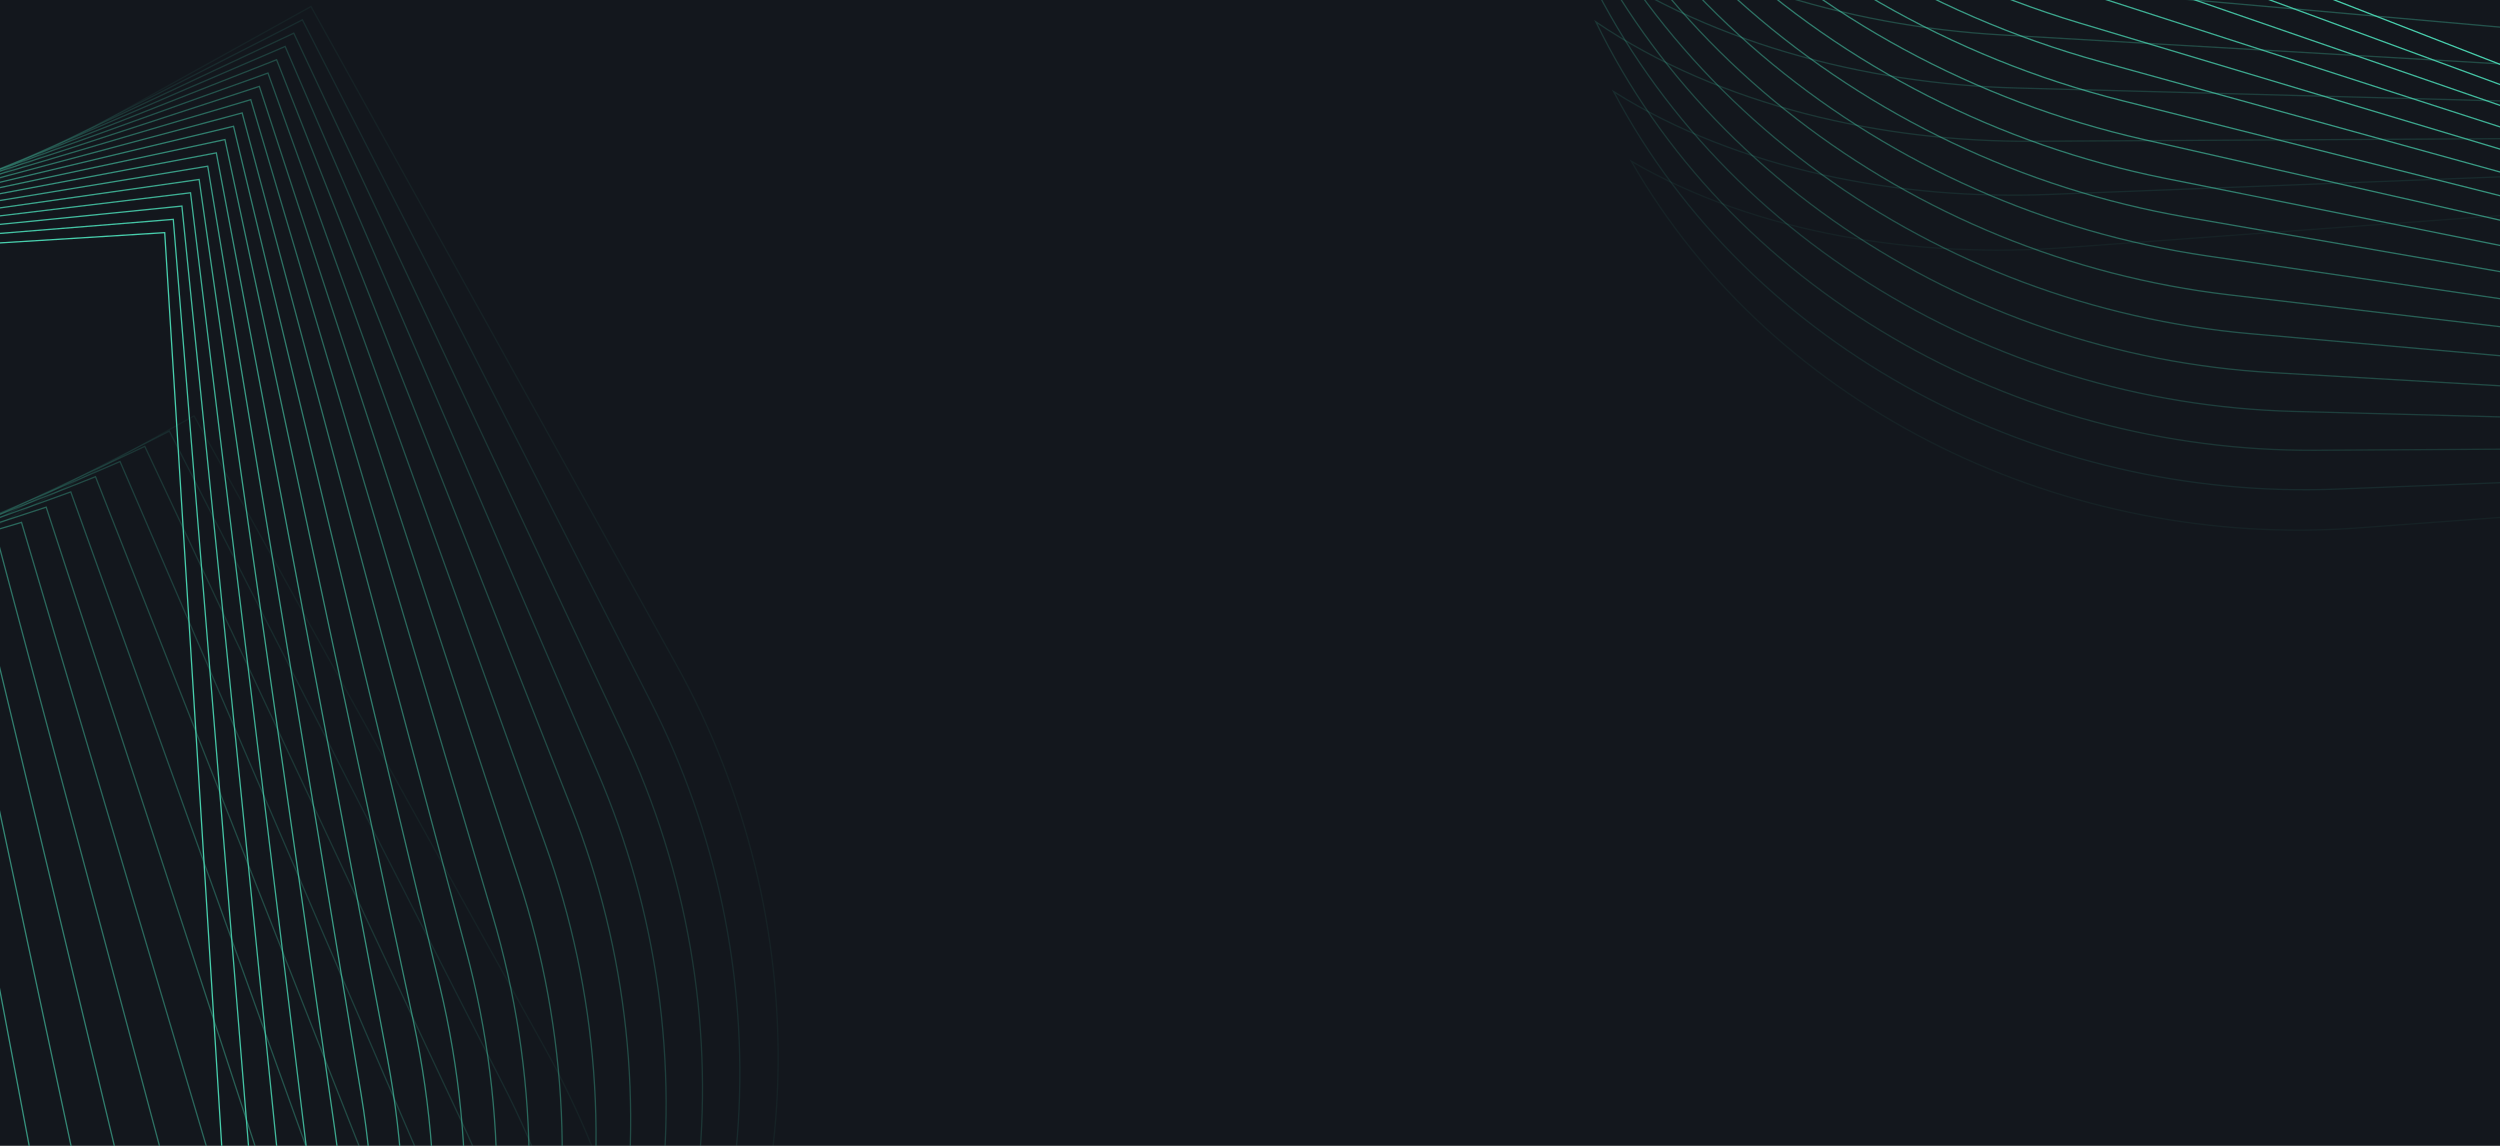
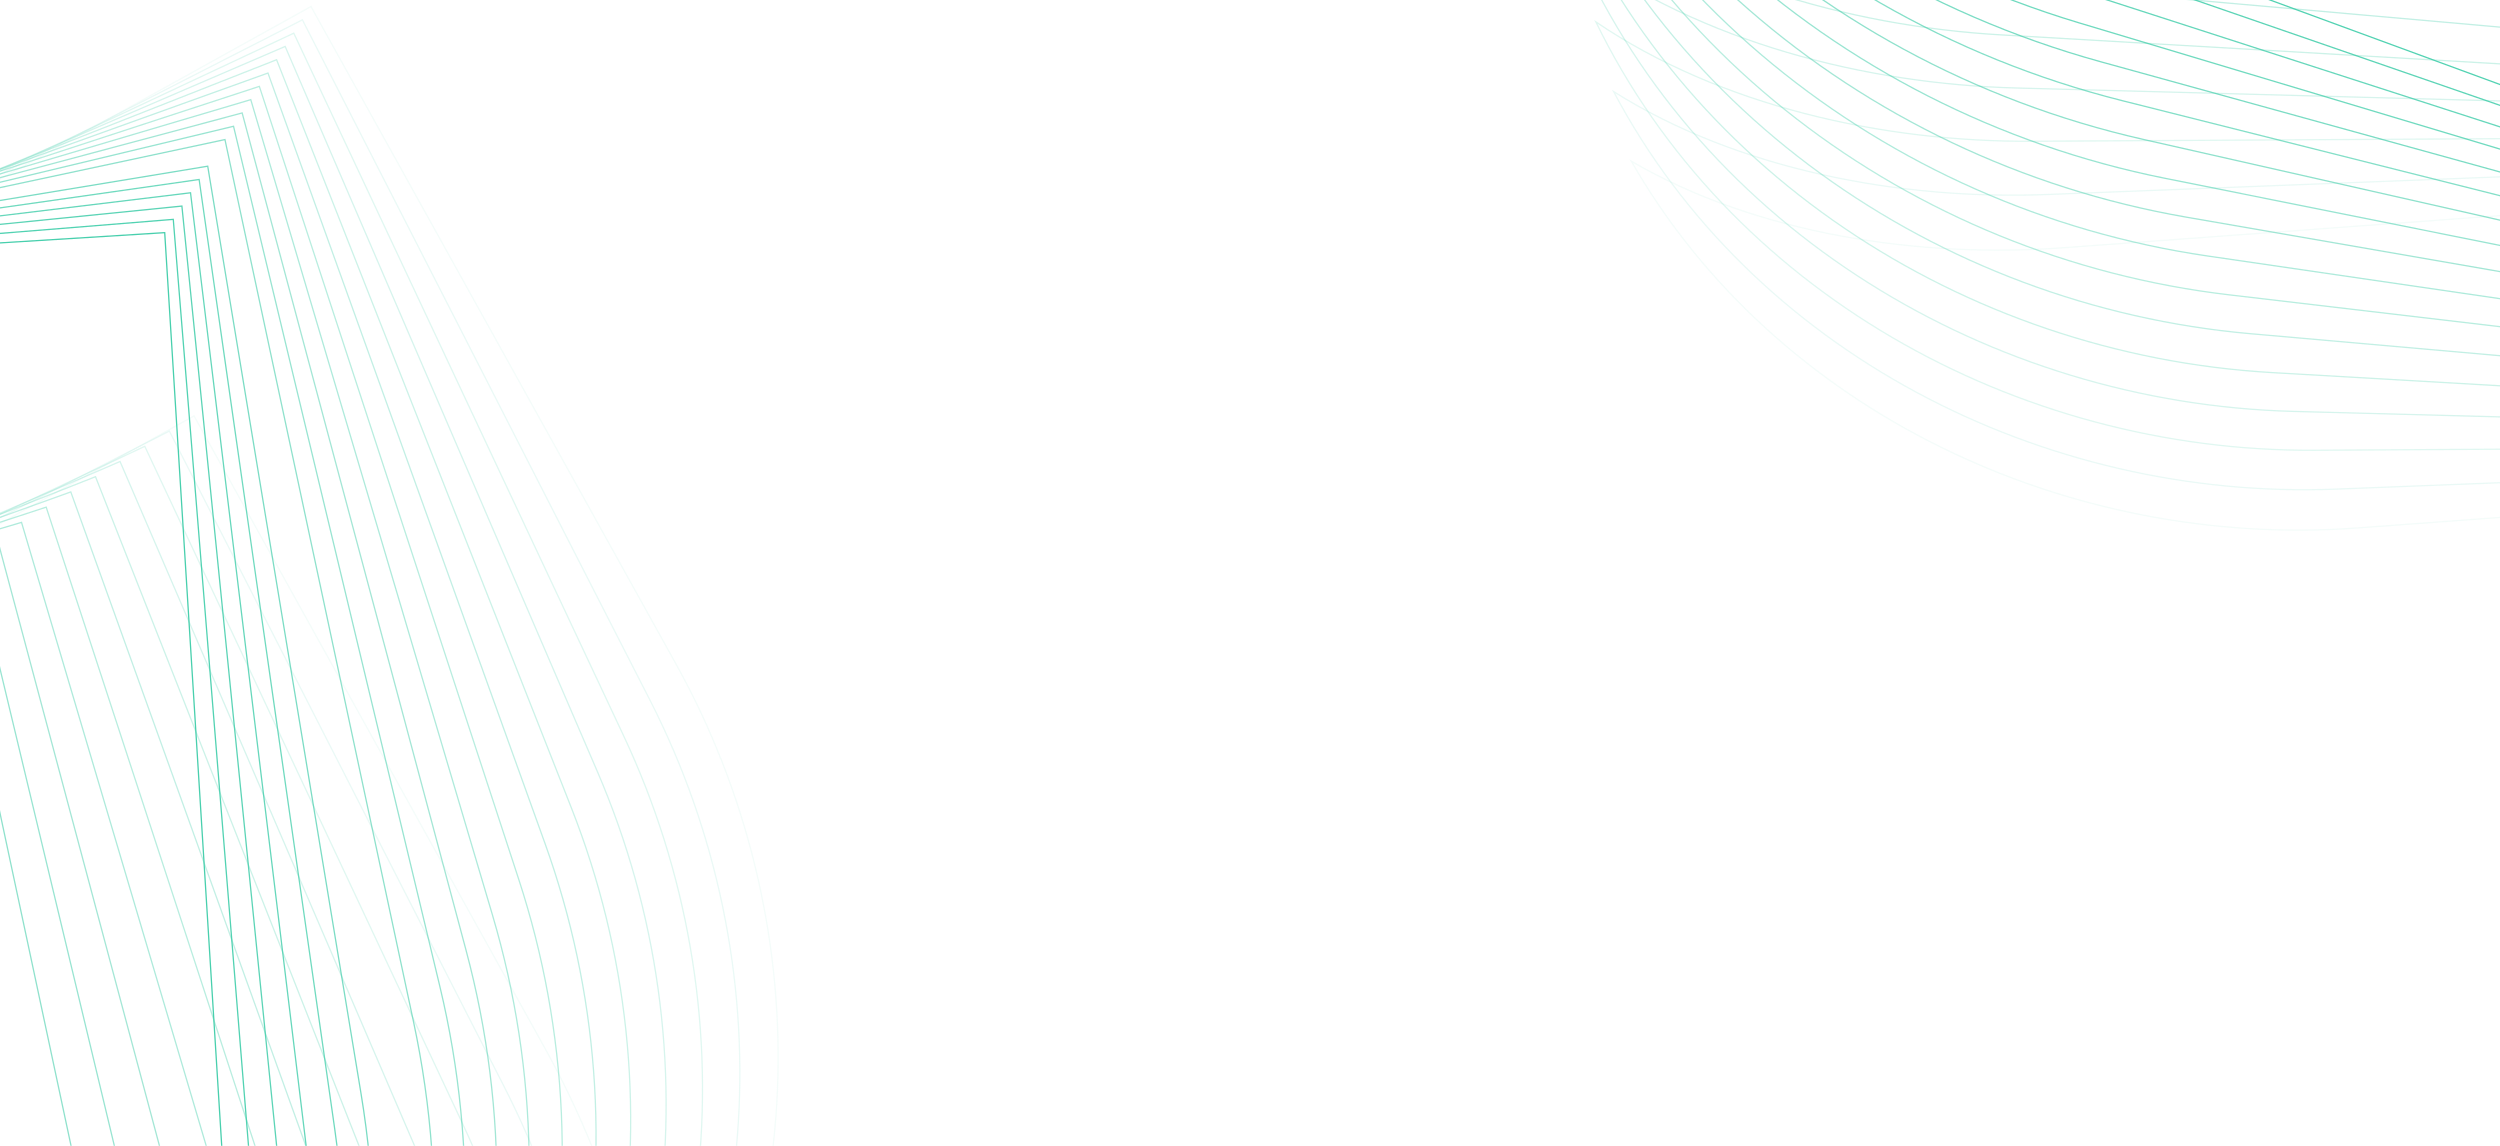
<svg xmlns="http://www.w3.org/2000/svg" width="1920" height="880" viewBox="0 0 1920 880" fill="none">
  <g clip-path="url(#clip0_310_59)">
-     <rect width="1920" height="880" fill="#13171D" />
    <path opacity="0.06" d="M-266.81 285.574L238.825 5.008L519.45 510.505C627.451 704.973 626.535 953.466 497.898 1134.91C508.441 1023.61 472.71 902.383 418.333 804.73L149.002 319.403L-336.353 588.838C-434.261 642.856 -513.376 725.429 -563.169 825.567C-576.492 603.554 -461.242 393.606 -266.808 285.607L-266.81 285.574Z" stroke="#48CFAD" stroke-miterlimit="10" />
    <path opacity="0.11" d="M-290.622 282.244L232.238 15.222L499.286 537.946C602.064 739.037 591.966 990.107 455.059 1169.69C469.655 1057.13 438.142 933.926 386.357 832.928L130.066 331.079L-371.844 587.508C-473.064 638.899 -556.247 719.896 -610.242 819.75C-615.994 594.028 -491.713 385.022 -290.656 282.246L-290.622 282.244Z" stroke="#48CFAD" stroke-miterlimit="10" />
    <path opacity="0.17" d="M-314.474 278.874L225.615 25.463L479.084 565.38C576.64 773.094 557.324 1026.74 412.218 1204.5C430.867 1090.67 403.571 965.494 354.413 861.15L111.196 342.776L-407.238 586.165C-511.771 634.927 -598.985 714.382 -657.249 813.954C-655.399 584.489 -522.119 376.46 -314.438 278.906L-314.474 278.874Z" stroke="#48CFAD" stroke-miterlimit="10" />
    <path opacity="0.22" d="M-338.284 275.496L218.998 35.664L458.89 592.808C551.224 807.145 522.725 1063.37 369.349 1239.27C392.051 1124.18 368.937 996.991 322.407 889.336L92.197 354.439L-442.76 584.788C-550.639 630.925 -641.887 708.802 -704.353 808.089C-694.932 574.916 -552.621 367.829 -338.317 275.498L-338.284 275.496Z" stroke="#48CFAD" stroke-miterlimit="10" />
    <path opacity="0.28" d="M-362.126 272.125L212.417 45.869L438.731 620.24C525.843 841.2 488.127 1100.01 326.551 1274.07C353.306 1157.73 334.41 1028.56 290.506 917.555L73.334 366.102L-478.179 583.412C-589.373 626.887 -684.686 703.223 -751.386 802.261C-734.395 565.38 -583.052 359.235 -362.126 272.125V272.125Z" stroke="#48CFAD" stroke-miterlimit="10" />
    <path opacity="0.33" d="M-385.94 268.767L205.795 56.09L418.532 647.687C500.422 875.27 453.523 1136.65 283.677 1308.86C314.485 1191.25 299.805 1060.07 258.495 945.76L54.364 377.784L-513.673 582.053C-628.178 622.901 -727.558 697.695 -798.495 796.415C-773.933 555.827 -613.557 350.658 -385.976 268.735L-385.94 268.767Z" stroke="#48CFAD" stroke-miterlimit="10" />
    <path opacity="0.39" d="M-409.79 265.401L199.174 66.335L398.334 675.16C475.001 909.366 418.885 1173.33 240.838 1343.67C275.699 1224.8 265.236 1091.65 226.553 973.987L35.462 389.487L-549.098 580.716C-666.95 618.937 -770.329 692.153 -845.5 790.624C-813.369 546.294 -643.961 342.1 -409.754 265.433L-409.79 265.401Z" stroke="#48CFAD" stroke-miterlimit="10" />
    <path opacity="0.44" d="M-433.604 262.055L192.585 76.533L378.168 702.584C449.613 943.413 384.28 1209.96 197.999 1378.47C236.913 1258.34 230.634 1123.21 194.577 1002.2L16.526 401.18L-584.591 579.37C-705.755 614.963 -813.202 686.604 -892.608 784.791C-852.907 536.753 -674.433 333.5 -433.637 262.057L-433.604 262.055Z" stroke="#48CFAD" stroke-miterlimit="10" />
    <path opacity="0.5" d="M-457.448 258.687L185.968 86.742L357.971 729.986C424.194 977.439 349.676 1246.52 155.161 1413.21C198.094 1291.82 196.065 1154.68 162.636 1030.36L-2.375 412.813L-620.014 577.963C-744.491 610.928 -856.003 681.027 -939.646 778.932C-892.373 527.185 -704.869 324.875 -457.45 258.654L-457.448 258.687Z" stroke="#48CFAD" stroke-miterlimit="10" />
    <path opacity="0.56" d="M-481.26 255.319L179.351 96.986L337.777 757.457C398.778 1011.53 315.043 1283.2 112.294 1448.06C159.28 1325.41 161.469 1186.28 130.632 1058.62L-21.338 424.552L-655.499 576.695C-783.324 607.001 -898.868 675.557 -986.71 773.21C-931.868 517.755 -735.332 316.387 -481.29 255.388L-481.26 255.319Z" stroke="#48CFAD" stroke-miterlimit="10" />
    <path opacity="0.61" d="M-505.107 251.944L172.765 107.188L317.614 784.885C373.358 1045.59 280.473 1319.83 69.489 1482.82C120.528 1358.92 126.901 1217.81 98.724 1086.8L-40.208 436.177L-690.926 575.282C-822.063 602.96 -941.641 669.938 -1033.75 767.31C-971.341 508.114 -765.77 307.755 -505.073 251.943L-505.107 251.944Z" stroke="#48CFAD" stroke-miterlimit="10" />
-     <path opacity="0.67" d="M-528.921 248.577L166.144 117.399L297.449 812.322C347.973 1079.68 245.869 1356.47 26.65 1517.6C81.742 1392.43 92.33 1249.32 66.781 1115L-59.144 447.848L-726.385 573.913C-860.835 598.962 -984.478 664.4 -1080.82 761.488C-1010.84 498.584 -796.241 299.167 -528.921 248.577V248.577Z" stroke="#48CFAD" stroke-miterlimit="10" />
    <path opacity="0.72" d="M-552.766 245.237L159.525 127.636L277.253 839.786C322.555 1113.77 211.268 1393.13 -16.185 1552.44C42.96 1426.01 57.766 1280.92 34.809 1143.25L-78.075 459.579L-761.84 572.603C-899.635 595.026 -1027.31 658.887 -1127.86 755.69C-1050.31 489.078 -826.676 290.603 -552.733 245.235L-552.766 245.237Z" stroke="#48CFAD" stroke-miterlimit="10" />
    <path opacity="0.78" d="M-576.586 241.873L152.932 137.849L257.081 867.192C297.161 1147.8 176.657 1429.74 -58.999 1587.18C4.199 1459.49 23.223 1312.42 2.892 1171.41L-96.952 471.215L-797.273 571.201C-938.381 590.997 -1070.13 653.282 -1174.91 749.835C-1089.79 479.515 -857.121 281.983 -576.553 241.871L-576.586 241.873Z" stroke="#48CFAD" stroke-miterlimit="10" />
    <path opacity="0.83" d="M-600.425 238.503L146.32 148.058L236.891 894.627C271.749 1181.85 142.062 1466.37 -101.861 1621.99C-34.611 1493.04 -11.404 1343.96 -29.107 1199.64L-115.91 482.919L-832.755 569.864C-977.177 586.998 -1112.95 647.773 -1222.01 744.012C-1129.31 469.95 -887.616 273.393 -600.425 238.503V238.503Z" stroke="#48CFAD" stroke-miterlimit="10" />
    <path opacity="0.89" d="M-624.243 235.128L139.695 158.262L216.69 922.058C246.325 1215.91 107.421 1503.01 -144.704 1656.76C-73.434 1526.55 -45.976 1375.49 -61.053 1227.82L-134.816 494.58L-868.184 568.485C-1015.95 582.993 -1155.76 642.192 -1269.01 738.179C-1168.75 460.409 -918.023 264.794 -624.209 235.127L-624.243 235.128Z" stroke="#48CFAD" stroke-miterlimit="10" />
    <path opacity="0.94" d="M-648.09 231.762L133.075 168.473L196.492 949.496C220.906 1249.97 72.818 1539.65 -187.574 1691.57C-112.251 1560.1 -80.578 1407.03 -93.06 1256.05L-153.785 506.253L-903.708 567.153C-1054.79 579.033 -1198.66 636.656 -1316.15 732.36C-1208.32 450.882 -948.559 256.243 -648.09 231.762V231.762Z" stroke="#48CFAD" stroke-miterlimit="10" />
    <path d="M-671.9 228.387L126.492 178.675L176.332 976.925C195.523 1284.02 38.216 1576.24 -230.376 1726.34C-151 1593.61 -115.143 1438.56 -124.965 1284.23L-172.649 517.912L-939.095 565.772C-1093.49 575.024 -1241.43 631.106 -1363.15 726.527C-1247.72 441.339 -978.925 247.642 -671.866 228.385L-671.9 228.387Z" stroke="#48CFAD" stroke-miterlimit="10" />
    <path opacity="0.06" d="M2344.71 -213.751L2387.12 362.951L1810.51 405.47C1588.67 421.865 1363.52 316.728 1252.83 123.808C1349.43 180.099 1474.45 198.553 1585.91 190.189L2139.46 149.454L2098.65 -404.169C2090.72 -515.709 2048.98 -622.177 1978.99 -709.405C2186.09 -628.305 2328.27 -435.572 2344.68 -213.764L2344.71 -213.751Z" stroke="#48CFAD" stroke-miterlimit="10" />
    <path opacity="0.11" d="M2357.73 -233.967L2380.61 352.684L1794.07 375.649C1568.41 384.525 1344.77 269.971 1239.24 70.326C1335.28 130.825 1460.33 153.937 1573.74 149.33L2136.82 127.367L2114.75 -435.823C2110.6 -549.267 2072 -658.766 2004.03 -749.688C2211.32 -660.16 2348.85 -459.626 2357.74 -233.998L2357.73 -233.967Z" stroke="#48CFAD" stroke-miterlimit="10" />
    <path opacity="0.17" d="M2370.8 -254.201L2374.1 342.374L1777.65 345.797C1548.17 347.153 1326.06 223.15 1225.63 16.831C1321.12 81.537 1446.19 109.308 1561.53 108.489L2134.12 105.329L2130.83 -467.384C2130.45 -582.731 2094.94 -695.242 2029.02 -789.92C2236.52 -691.921 2369.39 -483.629 2370.75 -254.182L2370.8 -254.201Z" stroke="#48CFAD" stroke-miterlimit="10" />
    <path opacity="0.22" d="M2383.86 -274.393L2367.61 332.087L1761.23 315.956C1527.94 309.791 1307.34 176.372 1212.07 -36.672C1307 32.242 1432.14 64.652 1549.39 67.609L2131.51 83.189L2146.99 -499.047C2150.4 -616.329 2118.01 -731.839 2054.12 -830.212C2261.8 -723.785 2390.02 -507.691 2383.87 -274.425L2383.86 -274.393Z" stroke="#48CFAD" stroke-miterlimit="10" />
    <path opacity="0.28" d="M2396.93 -294.619L2361.11 321.83L1744.8 286.144C1507.68 272.46 1288.61 129.592 1198.44 -90.126C1292.81 -17.005 1417.98 20.064 1537.16 26.809L2128.84 61.173L2163.1 -530.618C2170.32 -649.79 2141.04 -768.343 2079.15 -870.454C2287.02 -755.599 2410.6 -531.704 2396.93 -294.619V-294.619Z" stroke="#48CFAD" stroke-miterlimit="10" />
    <path opacity="0.33" d="M2409.97 -314.824L2354.62 311.53L1728.36 256.29C1487.43 235.086 1269.87 82.8 1184.87 -143.642C1278.68 -66.314 1403.91 -24.574 1525 -14.084L2126.2 39.051L2179.24 -562.263C2190.23 -683.338 2164.06 -804.934 2104.23 -910.758C2312.29 -787.475 2431.19 -555.791 2410.01 -314.842L2409.97 -314.824Z" stroke="#48CFAD" stroke-miterlimit="10" />
    <path opacity="0.39" d="M2423.04 -335.058L2348.1 301.22L1711.91 226.425C1467.15 197.701 1251.13 35.968 1171.25 -197.137C1264.51 -115.601 1389.76 -69.202 1512.79 -54.925L2123.51 16.983L2195.32 -593.855C2210.1 -716.865 2187.04 -841.429 2129.22 -950.991C2337.49 -819.268 2451.72 -579.795 2422.99 -335.039L2423.04 -335.058Z" stroke="#48CFAD" stroke-miterlimit="10" />
    <path opacity="0.44" d="M2436.07 -355.267L2341.61 290.959L1695.48 196.61C1446.91 160.366 1232.41 -10.816 1157.65 -250.626C1250.35 -164.882 1375.64 -113.857 1500.6 -95.791L2120.85 -5.112L2211.44 -625.504C2229.99 -750.418 2210.07 -878.012 2154.29 -991.299C2362.75 -851.149 2472.31 -603.843 2436.08 -355.299L2436.07 -355.267Z" stroke="#48CFAD" stroke-miterlimit="10" />
    <path opacity="0.5" d="M2449.13 -375.496L2335.12 280.667L1679.09 166.777C1426.69 123.013 1213.74 -57.574 1144.1 -304.09C1236.25 -214.17 1361.59 -158.442 1488.45 -136.601L2118.22 -27.15L2227.59 -657.066C2249.92 -783.883 2233.1 -914.52 2179.35 -1031.53C2388 -882.954 2492.92 -627.846 2449.17 -375.483L2449.13 -375.496Z" stroke="#48CFAD" stroke-miterlimit="10" />
    <path opacity="0.56" d="M2462.19 -395.694L2328.6 270.362L1662.63 136.917C1406.42 85.633 1194.99 -104.402 1130.47 -357.624C1222.06 -263.496 1347.42 -203.11 1476.23 -177.512L2115.53 -49.289L2243.63 -688.741C2269.78 -817.48 2256.06 -951.129 2204.3 -1071.85C2413.14 -914.842 2513.41 -651.933 2462.14 -395.75L2462.19 -395.694Z" stroke="#48CFAD" stroke-miterlimit="10" />
    <path opacity="0.61" d="M2475.26 -415.922L2322.1 260.101L1646.2 107.102C1386.18 48.267 1176.26 -151.154 1116.88 -411.069C1207.92 -312.733 1333.31 -247.72 1464.05 -218.303L2112.9 -71.296L2259.79 -720.302C2289.71 -850.945 2279.11 -987.592 2229.4 -1112.07C2438.46 -946.622 2534.02 -675.937 2475.25 -415.891L2475.26 -415.922Z" stroke="#48CFAD" stroke-miterlimit="10" />
    <path opacity="0.67" d="M2488.31 -436.123L2315.62 249.805L1629.76 77.283C1365.89 10.916 1157.53 -197.941 1103.3 -464.55C1193.78 -362.006 1319.23 -292.322 1451.87 -259.129L2110.25 -93.382L2275.91 -751.911C2309.61 -884.457 2302.12 -1024.15 2254.44 -1152.35C2463.69 -978.475 2554.61 -699.988 2488.31 -436.123V-436.123Z" stroke="#48CFAD" stroke-miterlimit="10" />
    <path opacity="0.72" d="M2501.35 -456.364L2309.1 239.501L1613.31 47.425C1345.62 -26.463 1138.77 -244.736 1089.66 -518.051C1179.58 -411.3 1305.06 -336.957 1439.65 -300.007L2107.55 -115.489L2291.98 -783.541C2329.47 -918.022 2325.1 -1060.71 2279.45 -1192.61C2488.88 -1010.31 2575.15 -724.017 2501.34 -456.333L2501.35 -456.364Z" stroke="#48CFAD" stroke-miterlimit="10" />
    <path opacity="0.78" d="M2514.41 -476.572L2302.6 229.23L1596.9 17.611C1325.4 -63.796 1120.08 -291.518 1076.09 -571.495C1165.46 -460.536 1290.96 -381.535 1427.48 -340.797L2104.92 -137.507L2308.13 -815.113C2349.39 -951.497 2348.16 -1097.22 2304.51 -1232.85C2514.13 -1042.12 2595.76 -748.032 2514.39 -476.541L2514.41 -476.572Z" stroke="#48CFAD" stroke-miterlimit="10" />
    <path opacity="0.83" d="M2527.47 -496.795L2296.11 218.943L1580.48 -12.229C1305.15 -101.157 1101.35 -338.296 1062.49 -625.009C1151.3 -509.843 1276.87 -426.202 1415.3 -381.689L2102.25 -159.627L2324.24 -846.757C2369.31 -985.032 2371.14 -1133.78 2329.57 -1273.15C2539.41 -1073.98 2616.35 -772.105 2527.47 -496.795V-496.795Z" stroke="#48CFAD" stroke-miterlimit="10" />
    <path opacity="0.89" d="M2540.53 -516.996L2289.63 208.647L1564.06 -42.079C1284.91 -138.527 1082.64 -385.114 1048.92 -678.49C1137.18 -559.147 1262.76 -470.817 1403.12 -422.515L2099.6 -181.681L2340.36 -878.335C2389.22 -1018.54 2394.17 -1170.29 2354.59 -1313.37C2564.62 -1105.77 2636.92 -796.094 2540.52 -516.964L2540.53 -516.996Z" stroke="#48CFAD" stroke-miterlimit="10" />
    <path opacity="0.94" d="M2553.6 -537.227L2283.14 198.352L1547.64 -71.929C1264.67 -175.896 1063.91 -431.9 1035.32 -732.013C1123.02 -608.463 1248.66 -515.462 1390.94 -463.415L2096.97 -203.798L2356.48 -910.018C2409.12 -1052.13 2417.21 -1206.91 2379.66 -1353.72C2589.88 -1137.69 2657.5 -820.22 2553.6 -537.227V-537.227Z" stroke="#48CFAD" stroke-miterlimit="10" />
-     <path d="M2566.65 -557.421L2276.64 188.095L1531.2 -101.74C1244.42 -213.228 1045.21 -478.668 1021.73 -785.455C1108.88 -657.698 1234.55 -560.069 1378.75 -504.203L2094.31 -225.814L2372.59 -941.558C2429 -1085.57 2440.2 -1243.39 2404.68 -1393.93C2615.08 -1169.44 2678.05 -844.171 2566.64 -557.39L2566.65 -557.421Z" stroke="#48CFAD" stroke-miterlimit="10" />
  </g>
  <defs>
    <clipPath id="clip0_310_59">
      <rect width="1920" height="880" fill="white" />
    </clipPath>
  </defs>
</svg>